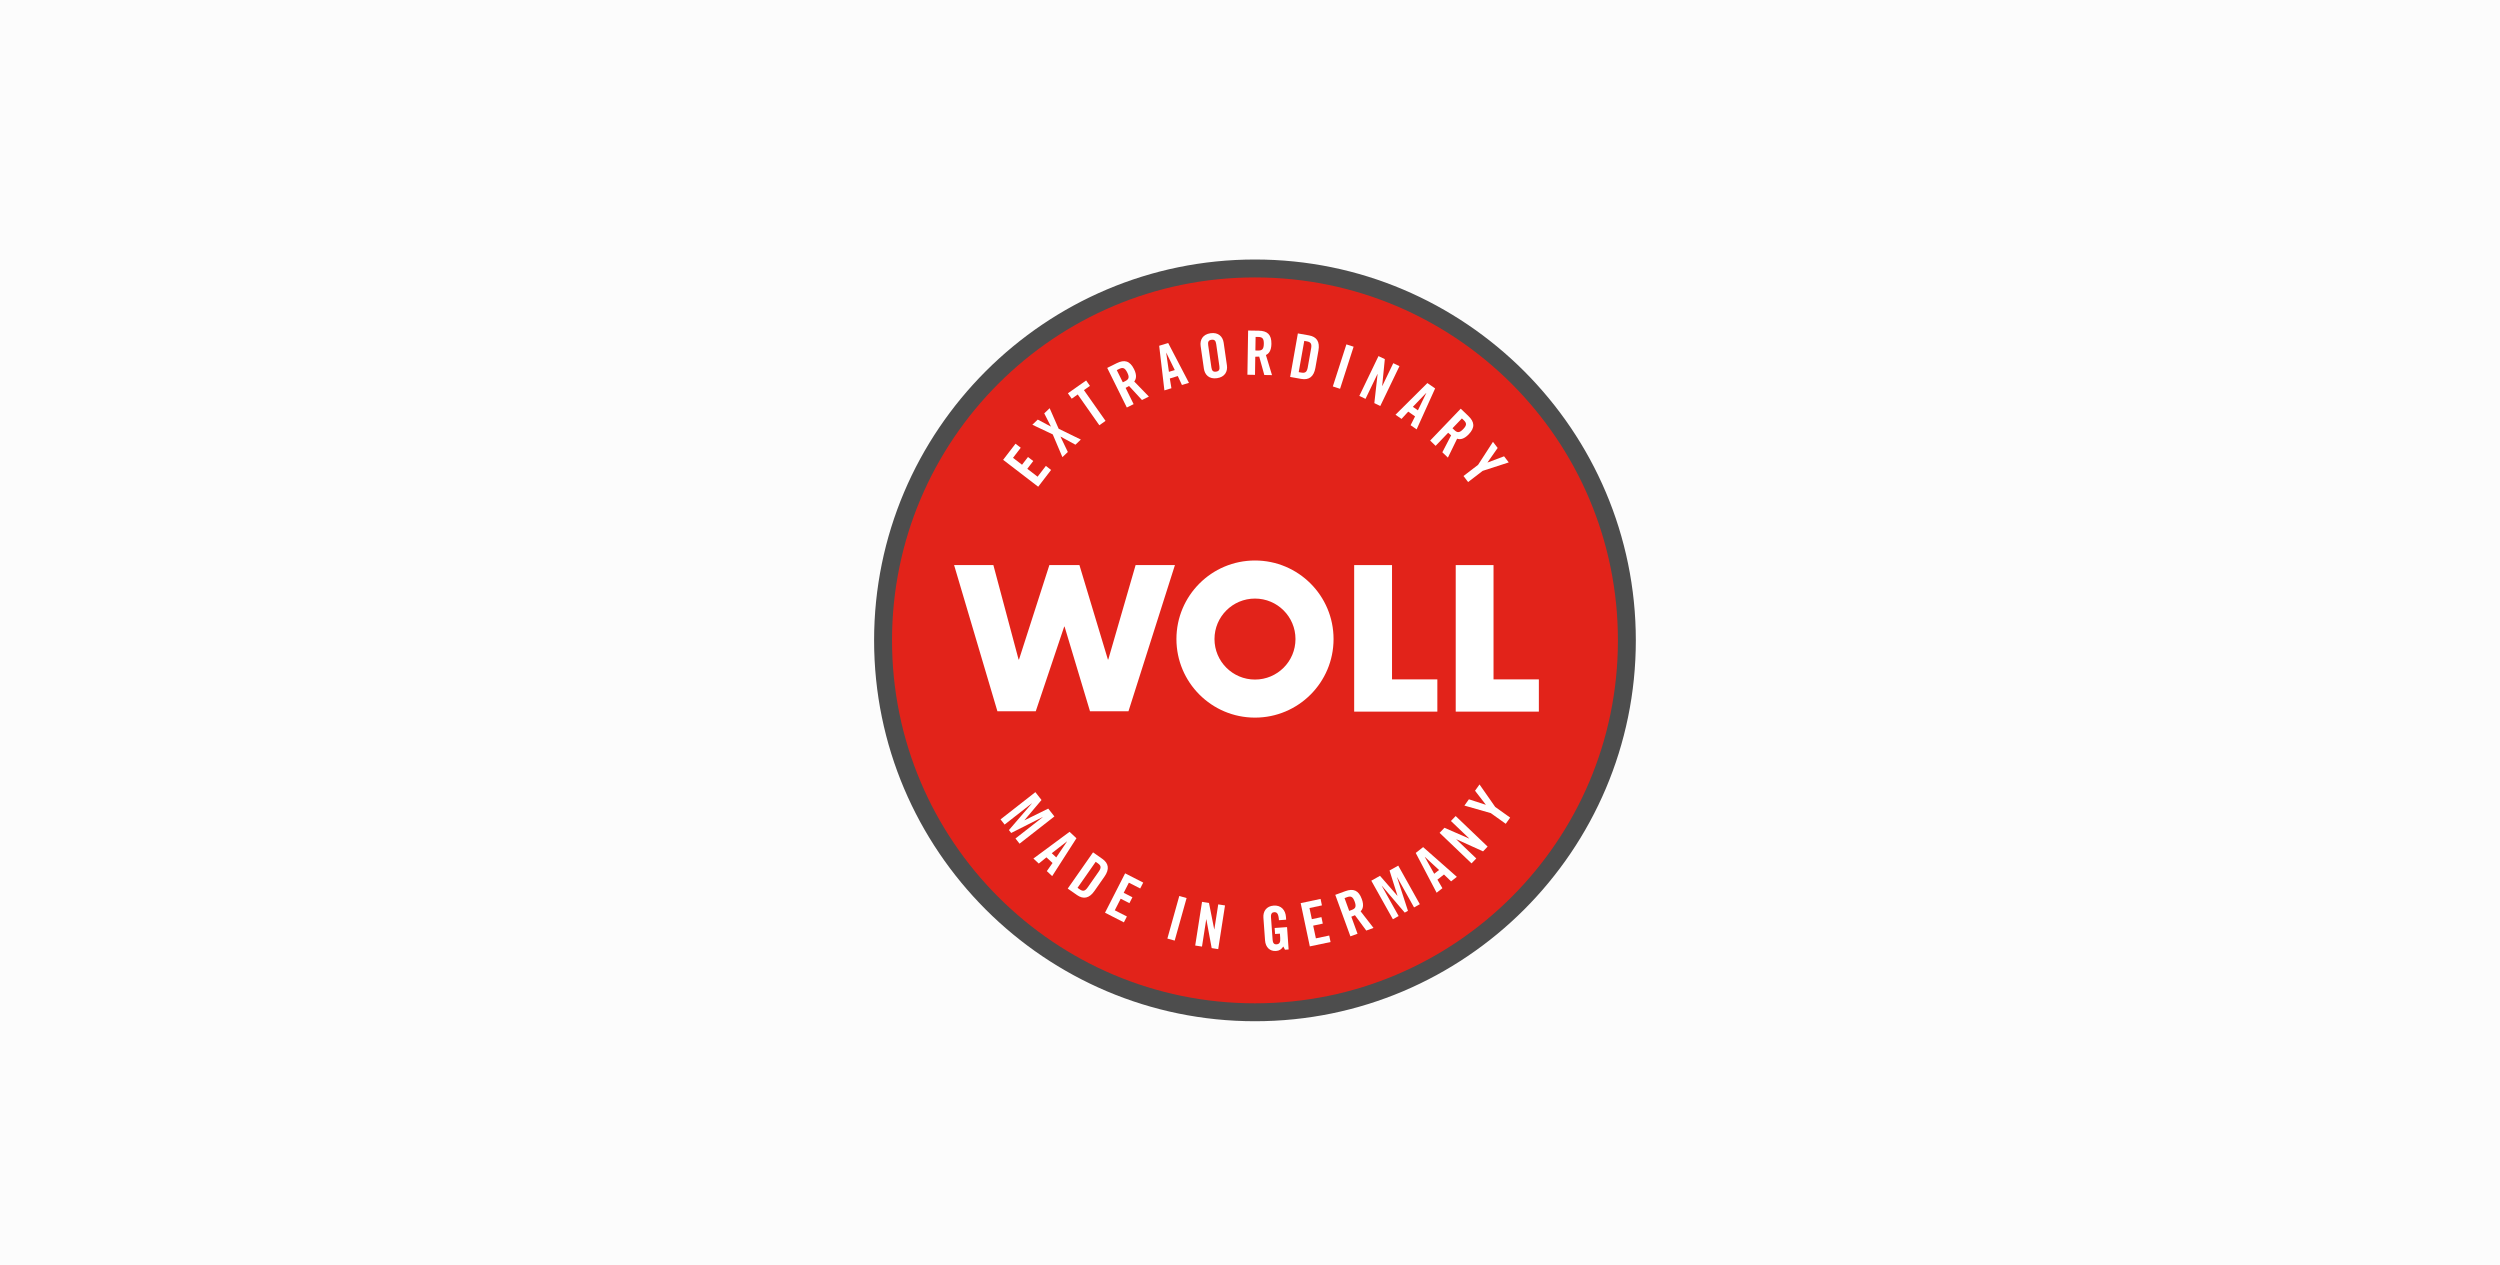
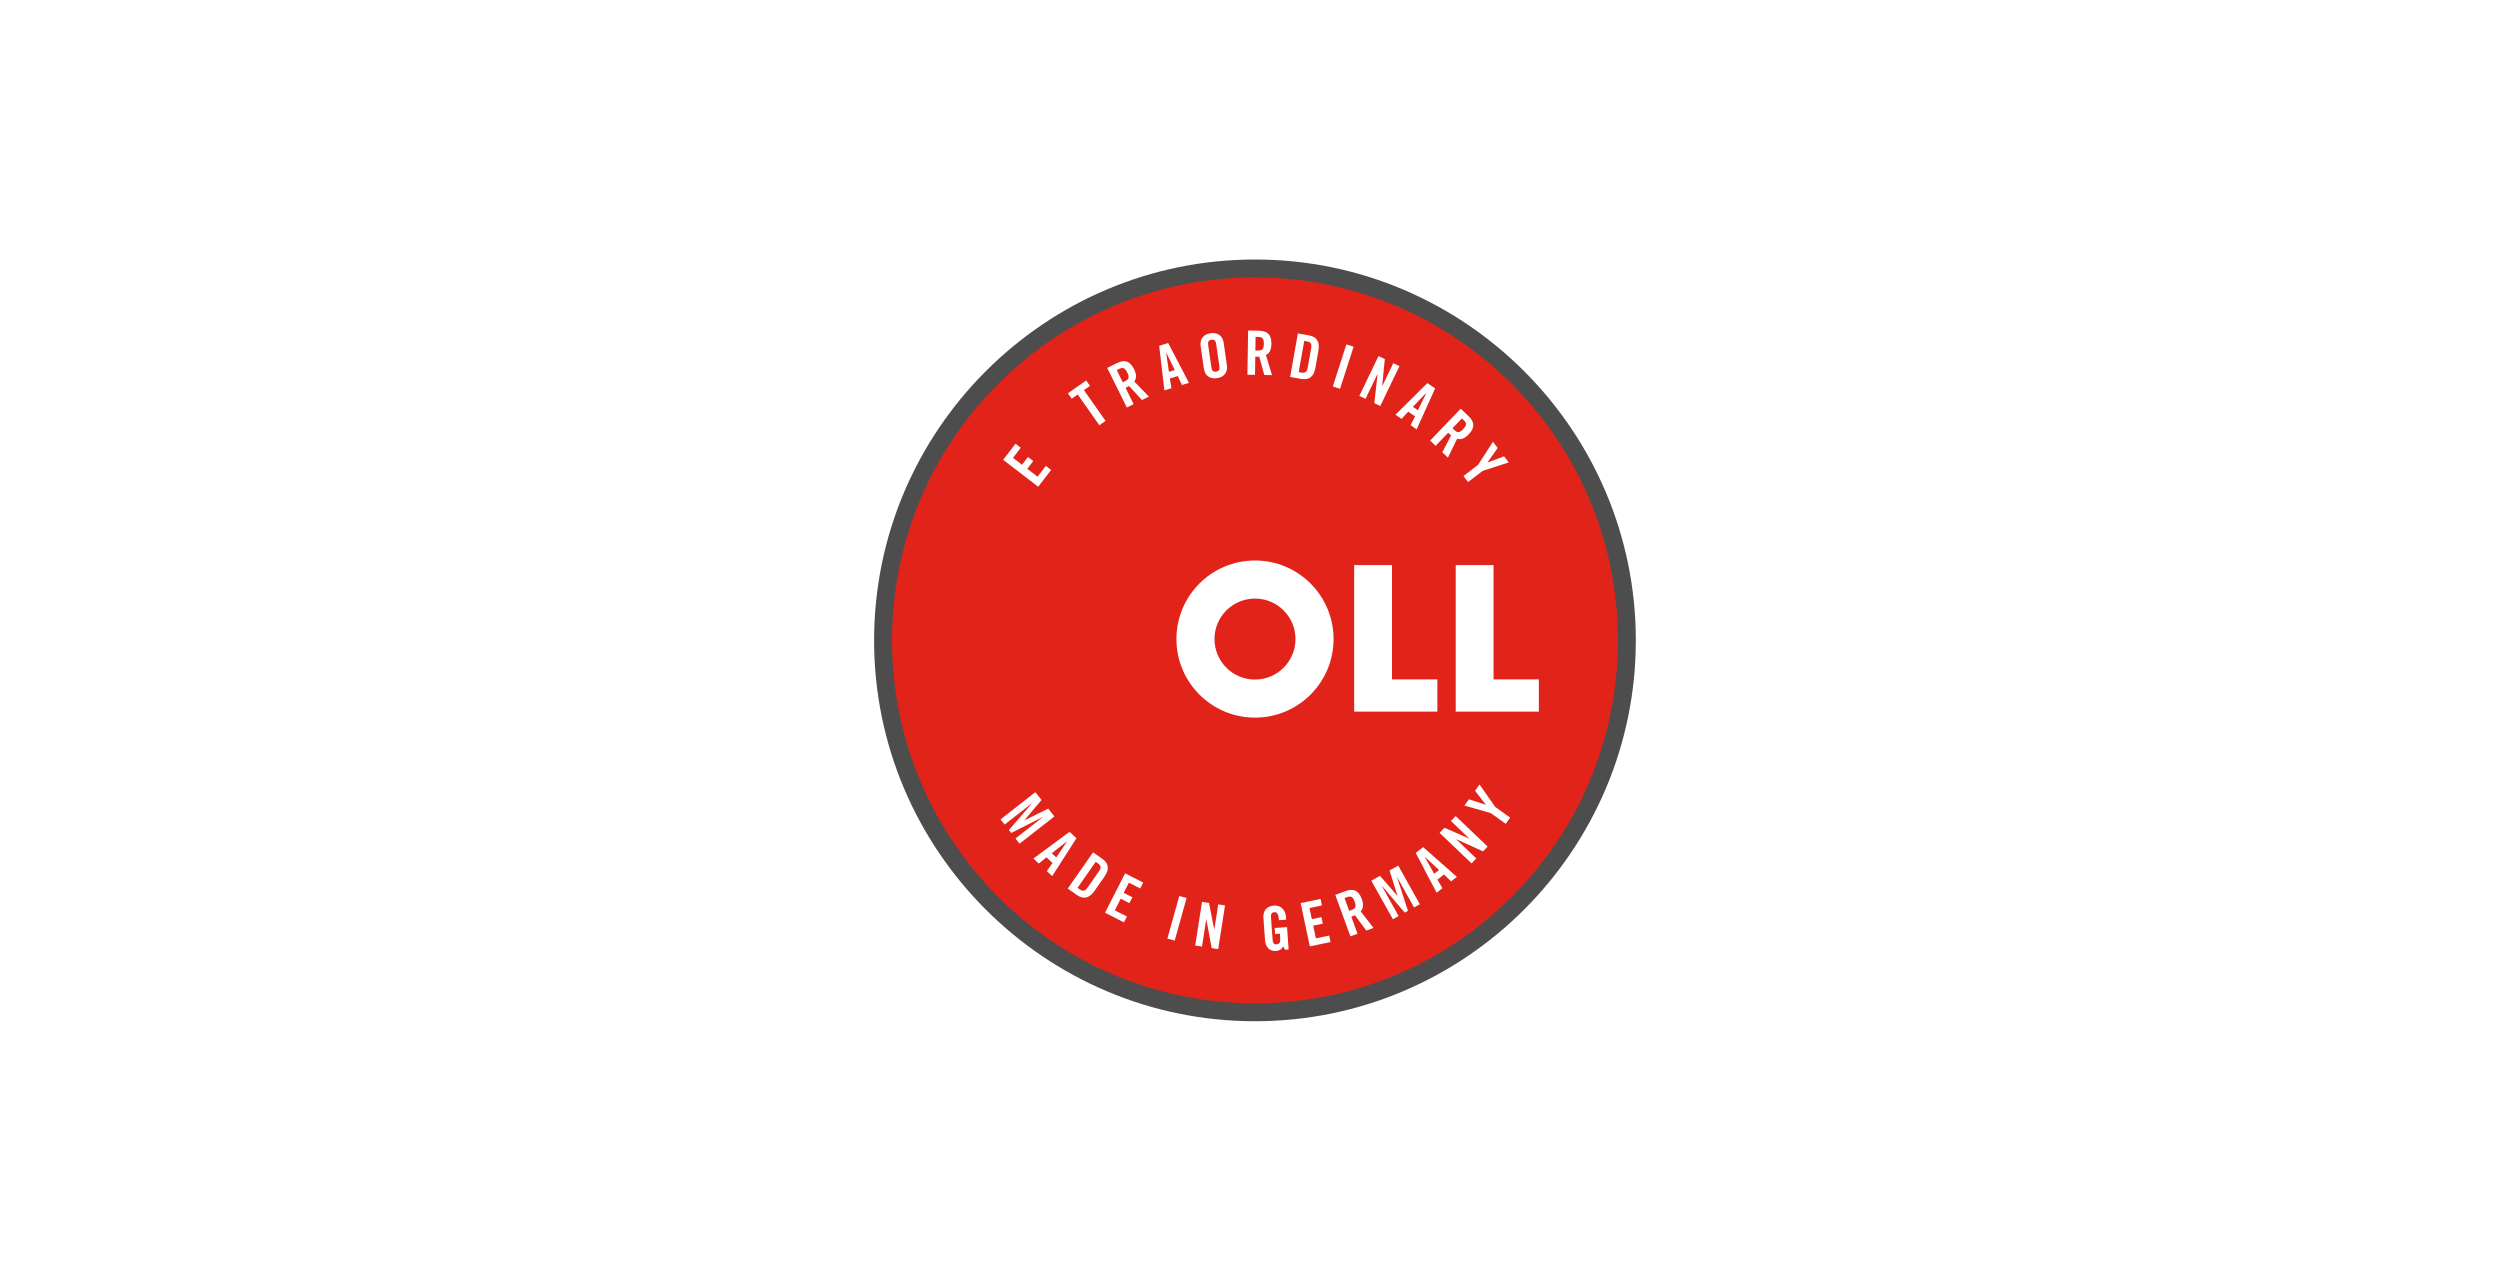
<svg xmlns="http://www.w3.org/2000/svg" width="166" height="84" viewBox="0 0 166 84" fill="none">
-   <rect width="166" height="84" fill="#FCFCFC" />
  <g clip-path="url(#clip0_433_855)">
    <path d="M83.329 67.81C69.385 67.81 58.04 56.467 58.04 42.523C58.04 28.576 69.385 17.231 83.329 17.231C97.274 17.231 108.619 28.576 108.619 42.523C108.619 56.467 97.274 67.81 83.329 67.81ZM83.329 19.612C70.697 19.612 60.421 29.89 60.421 42.523C60.421 55.154 70.698 65.431 83.329 65.431C95.961 65.431 106.239 55.154 106.239 42.523C106.239 29.889 95.961 19.612 83.329 19.612Z" fill="#4D4D4D" />
    <path d="M107.43 42.523C107.43 55.829 96.638 66.62 83.33 66.62C70.02 66.62 59.23 55.829 59.23 42.523C59.23 29.211 70.02 18.421 83.33 18.421C96.638 18.421 107.43 29.211 107.43 42.523Z" fill="#E2231A" />
    <path d="M68.936 32.319L66.608 30.532L67.43 29.462L67.778 29.73L67.264 30.4L67.863 30.86L68.259 30.345L68.608 30.612L68.212 31.128L68.896 31.653L69.446 30.936L69.793 31.204L68.936 32.319Z" fill="white" />
-     <path d="M69.902 28.844L68.548 28.203L68.907 27.861L69.773 28.321L69.779 28.315L69.338 27.448L69.697 27.105L70.295 28.468L71.768 29.187L71.409 29.529L70.425 28.992L70.418 28.998L70.904 30.012L70.544 30.355L69.902 28.844Z" fill="white" />
    <path d="M71.561 26.193L71.162 26.474L70.909 26.114L72.12 25.263L72.373 25.623L71.973 25.904L73.408 27.946L72.996 28.237L71.561 26.193Z" fill="white" />
    <path d="M75.273 26.835L74.821 27.059L73.519 24.429L74.152 24.115C74.659 23.865 75.023 23.951 75.301 24.512C75.51 24.934 75.431 25.187 75.313 25.331L76.286 26.333L75.827 26.561L74.967 25.629C74.912 25.666 74.82 25.716 74.74 25.756L75.273 26.835ZM74.555 25.386L74.715 25.307C74.959 25.185 75.005 25.049 74.85 24.736C74.694 24.423 74.558 24.377 74.314 24.497L74.154 24.577L74.555 25.386Z" fill="white" />
    <path d="M77.782 25.779L77.316 25.922L76.969 22.959L77.567 22.775L78.947 25.421L78.481 25.564L78.205 24.969L77.676 25.132L77.782 25.779ZM77.617 24.69L78.005 24.57L77.444 23.425L77.436 23.427L77.617 24.69Z" fill="white" />
    <path d="M79.723 22.981C79.664 22.571 79.858 22.202 80.381 22.126C80.904 22.052 81.194 22.351 81.252 22.761L81.467 24.258C81.526 24.669 81.332 25.037 80.809 25.112C80.286 25.187 79.997 24.888 79.938 24.478L79.723 22.981ZM80.436 24.394C80.467 24.611 80.546 24.706 80.747 24.677C80.949 24.649 80.998 24.535 80.967 24.317L80.755 22.844C80.724 22.627 80.644 22.532 80.443 22.561C80.242 22.59 80.192 22.703 80.224 22.921L80.436 24.394Z" fill="white" />
    <path d="M83.332 24.891L82.828 24.882L82.875 21.947L83.582 21.958C84.148 21.968 84.433 22.212 84.422 22.838C84.414 23.309 84.229 23.497 84.056 23.572L84.461 24.908L83.95 24.9L83.612 23.679C83.547 23.686 83.441 23.689 83.351 23.687L83.332 24.891ZM83.357 23.272L83.537 23.276C83.809 23.28 83.912 23.18 83.918 22.83C83.924 22.481 83.823 22.378 83.55 22.373L83.372 22.37L83.357 23.272Z" fill="white" />
    <path d="M86.178 22.139L86.915 22.269C87.428 22.36 87.65 22.688 87.544 23.281L87.342 24.426C87.237 25.019 86.914 25.25 86.403 25.16L85.666 25.029L86.178 22.139ZM86.234 24.709L86.407 24.739C86.67 24.786 86.779 24.702 86.834 24.398L87.059 23.133C87.112 22.829 87.038 22.713 86.774 22.666L86.603 22.635L86.234 24.709Z" fill="white" />
    <path d="M88.5 25.66L89.4 22.867L89.88 23.021L88.98 25.816L88.5 25.66Z" fill="white" />
    <path d="M90.259 26.288L91.531 23.644L91.952 23.846L91.777 25.625L91.786 25.628L92.513 24.115L92.924 24.312L91.651 26.958L91.256 26.767L91.472 24.836L91.465 24.833L90.67 26.485L90.259 26.288Z" fill="white" />
    <path d="M93.062 27.816L92.661 27.538L94.778 25.435L95.293 25.791L94.064 28.511L93.664 28.233L93.96 27.648L93.507 27.332L93.062 27.816ZM93.815 27.013L94.149 27.245L94.705 26.097L94.698 26.092L93.815 27.013Z" fill="white" />
    <path d="M95.325 29.604L94.962 29.255L96.993 27.136L97.503 27.625C97.911 28.017 97.954 28.39 97.521 28.841C97.194 29.181 96.93 29.193 96.753 29.13L96.141 30.386L95.771 30.031L96.355 28.906C96.301 28.867 96.223 28.797 96.157 28.735L95.325 29.604ZM96.445 28.436L96.574 28.559C96.77 28.748 96.915 28.745 97.157 28.492C97.4 28.239 97.395 28.096 97.199 27.907L97.07 27.784L96.445 28.436Z" fill="white" />
    <path d="M97.482 32.008L97.176 31.607L98.144 30.866L99.133 29.338L99.445 29.744L98.772 30.704L98.777 30.711L99.87 30.298L100.181 30.704L98.45 31.265L97.482 32.008Z" fill="white" />
    <path d="M70.012 54.212L67.698 56.02L67.428 55.675L69.234 54.263L69.229 54.255L67.142 55.31L66.993 55.116L68.518 53.346L68.513 53.341L66.706 54.752L66.436 54.407L68.749 52.598L69.156 53.12L68.025 54.459L68.031 54.465L69.603 53.691L70.012 54.212Z" fill="white" />
    <path d="M68.975 57.34L68.618 57.007L71.019 55.232L71.476 55.66L69.865 58.174L69.509 57.841L69.888 57.304L69.484 56.927L68.975 57.34ZM69.837 56.654L70.134 56.932L70.85 55.875L70.844 55.87L69.837 56.654Z" fill="white" />
    <path d="M72.578 56.596L73.191 57.025C73.618 57.323 73.682 57.713 73.337 58.207L72.671 59.161C72.327 59.654 71.937 59.728 71.51 59.43L70.897 59.002L72.578 56.596ZM71.548 58.951L71.692 59.051C71.911 59.204 72.047 59.175 72.223 58.922L72.959 57.868C73.136 57.615 73.117 57.478 72.898 57.326L72.754 57.224L71.548 58.951Z" fill="white" />
    <path d="M73.373 60.604L74.708 57.989L75.91 58.604L75.71 58.995L74.957 58.61L74.614 59.283L75.193 59.58L74.992 59.971L74.414 59.675L74.022 60.444L74.826 60.854L74.626 61.245L73.373 60.604Z" fill="white" />
    <path d="M77.514 62.32L78.304 59.494L78.79 59.63L77.999 62.456L77.514 62.32Z" fill="white" />
    <path d="M79.362 62.783L79.815 59.883L80.276 59.955L80.624 61.708L80.632 61.709L80.891 60.051L81.341 60.121L80.889 63.022L80.455 62.954L80.102 61.043L80.094 61.042L79.812 62.853L79.362 62.783Z" fill="white" />
    <path d="M84.636 61.618L85.46 61.56L85.565 63.044L85.323 63.061L85.213 62.849C85.076 63.038 84.96 63.128 84.725 63.145C84.327 63.173 84.032 62.908 83.999 62.442L83.89 60.934C83.861 60.52 84.082 60.166 84.576 60.131C85.078 60.096 85.355 60.443 85.387 60.88L85.4 61.067L84.922 61.101C84.891 60.663 84.794 60.555 84.594 60.571C84.472 60.579 84.377 60.66 84.394 60.907L84.502 62.411C84.515 62.597 84.585 62.715 84.76 62.703C84.962 62.689 85.028 62.569 85.006 62.278L84.986 61.994L84.665 62.017L84.636 61.618Z" fill="white" />
    <path d="M86.972 62.84L86.365 59.968L87.686 59.688L87.776 60.118L86.949 60.293L87.106 61.033L87.743 60.897L87.833 61.328L87.196 61.463L87.375 62.306L88.259 62.119L88.349 62.55L86.972 62.84Z" fill="white" />
    <path d="M90.14 62.001L89.667 62.173L88.662 59.417L89.327 59.174C89.857 58.981 90.21 59.108 90.424 59.697C90.587 60.139 90.479 60.381 90.345 60.511L91.201 61.614L90.72 61.79L89.968 60.77C89.909 60.8 89.812 60.84 89.728 60.871L90.14 62.001ZM89.586 60.482L89.755 60.421C90.01 60.327 90.07 60.196 89.951 59.869C89.831 59.539 89.7 59.479 89.445 59.572L89.278 59.635L89.586 60.482Z" fill="white" />
    <path d="M92.844 57.477L94.276 60.039L93.893 60.253L92.774 58.252L92.766 58.257L93.488 60.479L93.275 60.598L91.759 58.819L91.751 58.824L92.87 60.825L92.488 61.039L91.054 58.478L91.632 58.154L92.783 59.477L92.791 59.472L92.264 57.8L92.844 57.477Z" fill="white" />
    <path d="M95.776 58.976L95.392 59.277L94.004 56.635L94.496 56.248L96.735 58.222L96.352 58.523L95.88 58.067L95.444 58.409L95.776 58.976ZM95.231 58.02L95.551 57.768L94.616 56.9L94.609 56.906L95.231 58.02Z" fill="white" />
    <path d="M97.71 57.329L95.589 55.301L95.912 54.964L97.549 55.68L97.555 55.674L96.341 54.514L96.656 54.185L98.778 56.214L98.475 56.531L96.705 55.728L96.699 55.734L98.025 57.001L97.71 57.329Z" fill="white" />
    <path d="M100.275 54.289L99.981 54.7L98.989 53.991L97.237 53.491L97.535 53.073L98.65 53.436L98.656 53.429L97.942 52.505L98.24 52.088L99.282 53.581L100.275 54.289Z" fill="white" />
    <path d="M92.43 37.522H89.917V47.252H95.44V45.111H92.43V37.522Z" fill="white" />
    <path d="M99.17 37.522H96.66V47.252H102.18V45.111H99.17V37.522Z" fill="white" />
-     <path d="M67.634 43.792H67.662L69.678 37.522H71.674L73.564 43.792H73.59L75.404 37.522H78.015L74.93 47.229H72.376L70.687 41.605H70.663L68.774 47.229H66.228L63.352 37.522H65.96L67.634 43.792Z" fill="white" />
    <path d="M83.331 37.217C80.45 37.217 78.115 39.553 78.115 42.433C78.115 45.314 80.451 47.65 83.331 47.65C86.213 47.65 88.548 45.314 88.548 42.433C88.548 39.552 86.213 37.217 83.331 37.217ZM83.331 45.123C81.846 45.123 80.642 43.919 80.642 42.433C80.642 40.948 81.847 39.745 83.331 39.745C84.817 39.745 86.02 40.949 86.02 42.433C86.021 43.919 84.818 45.123 83.331 45.123Z" fill="white" />
  </g>
  <defs>
    <clipPath id="clip0_433_855">
      <rect width="51" height="51" fill="white" transform="translate(58 17)" />
    </clipPath>
  </defs>
</svg>